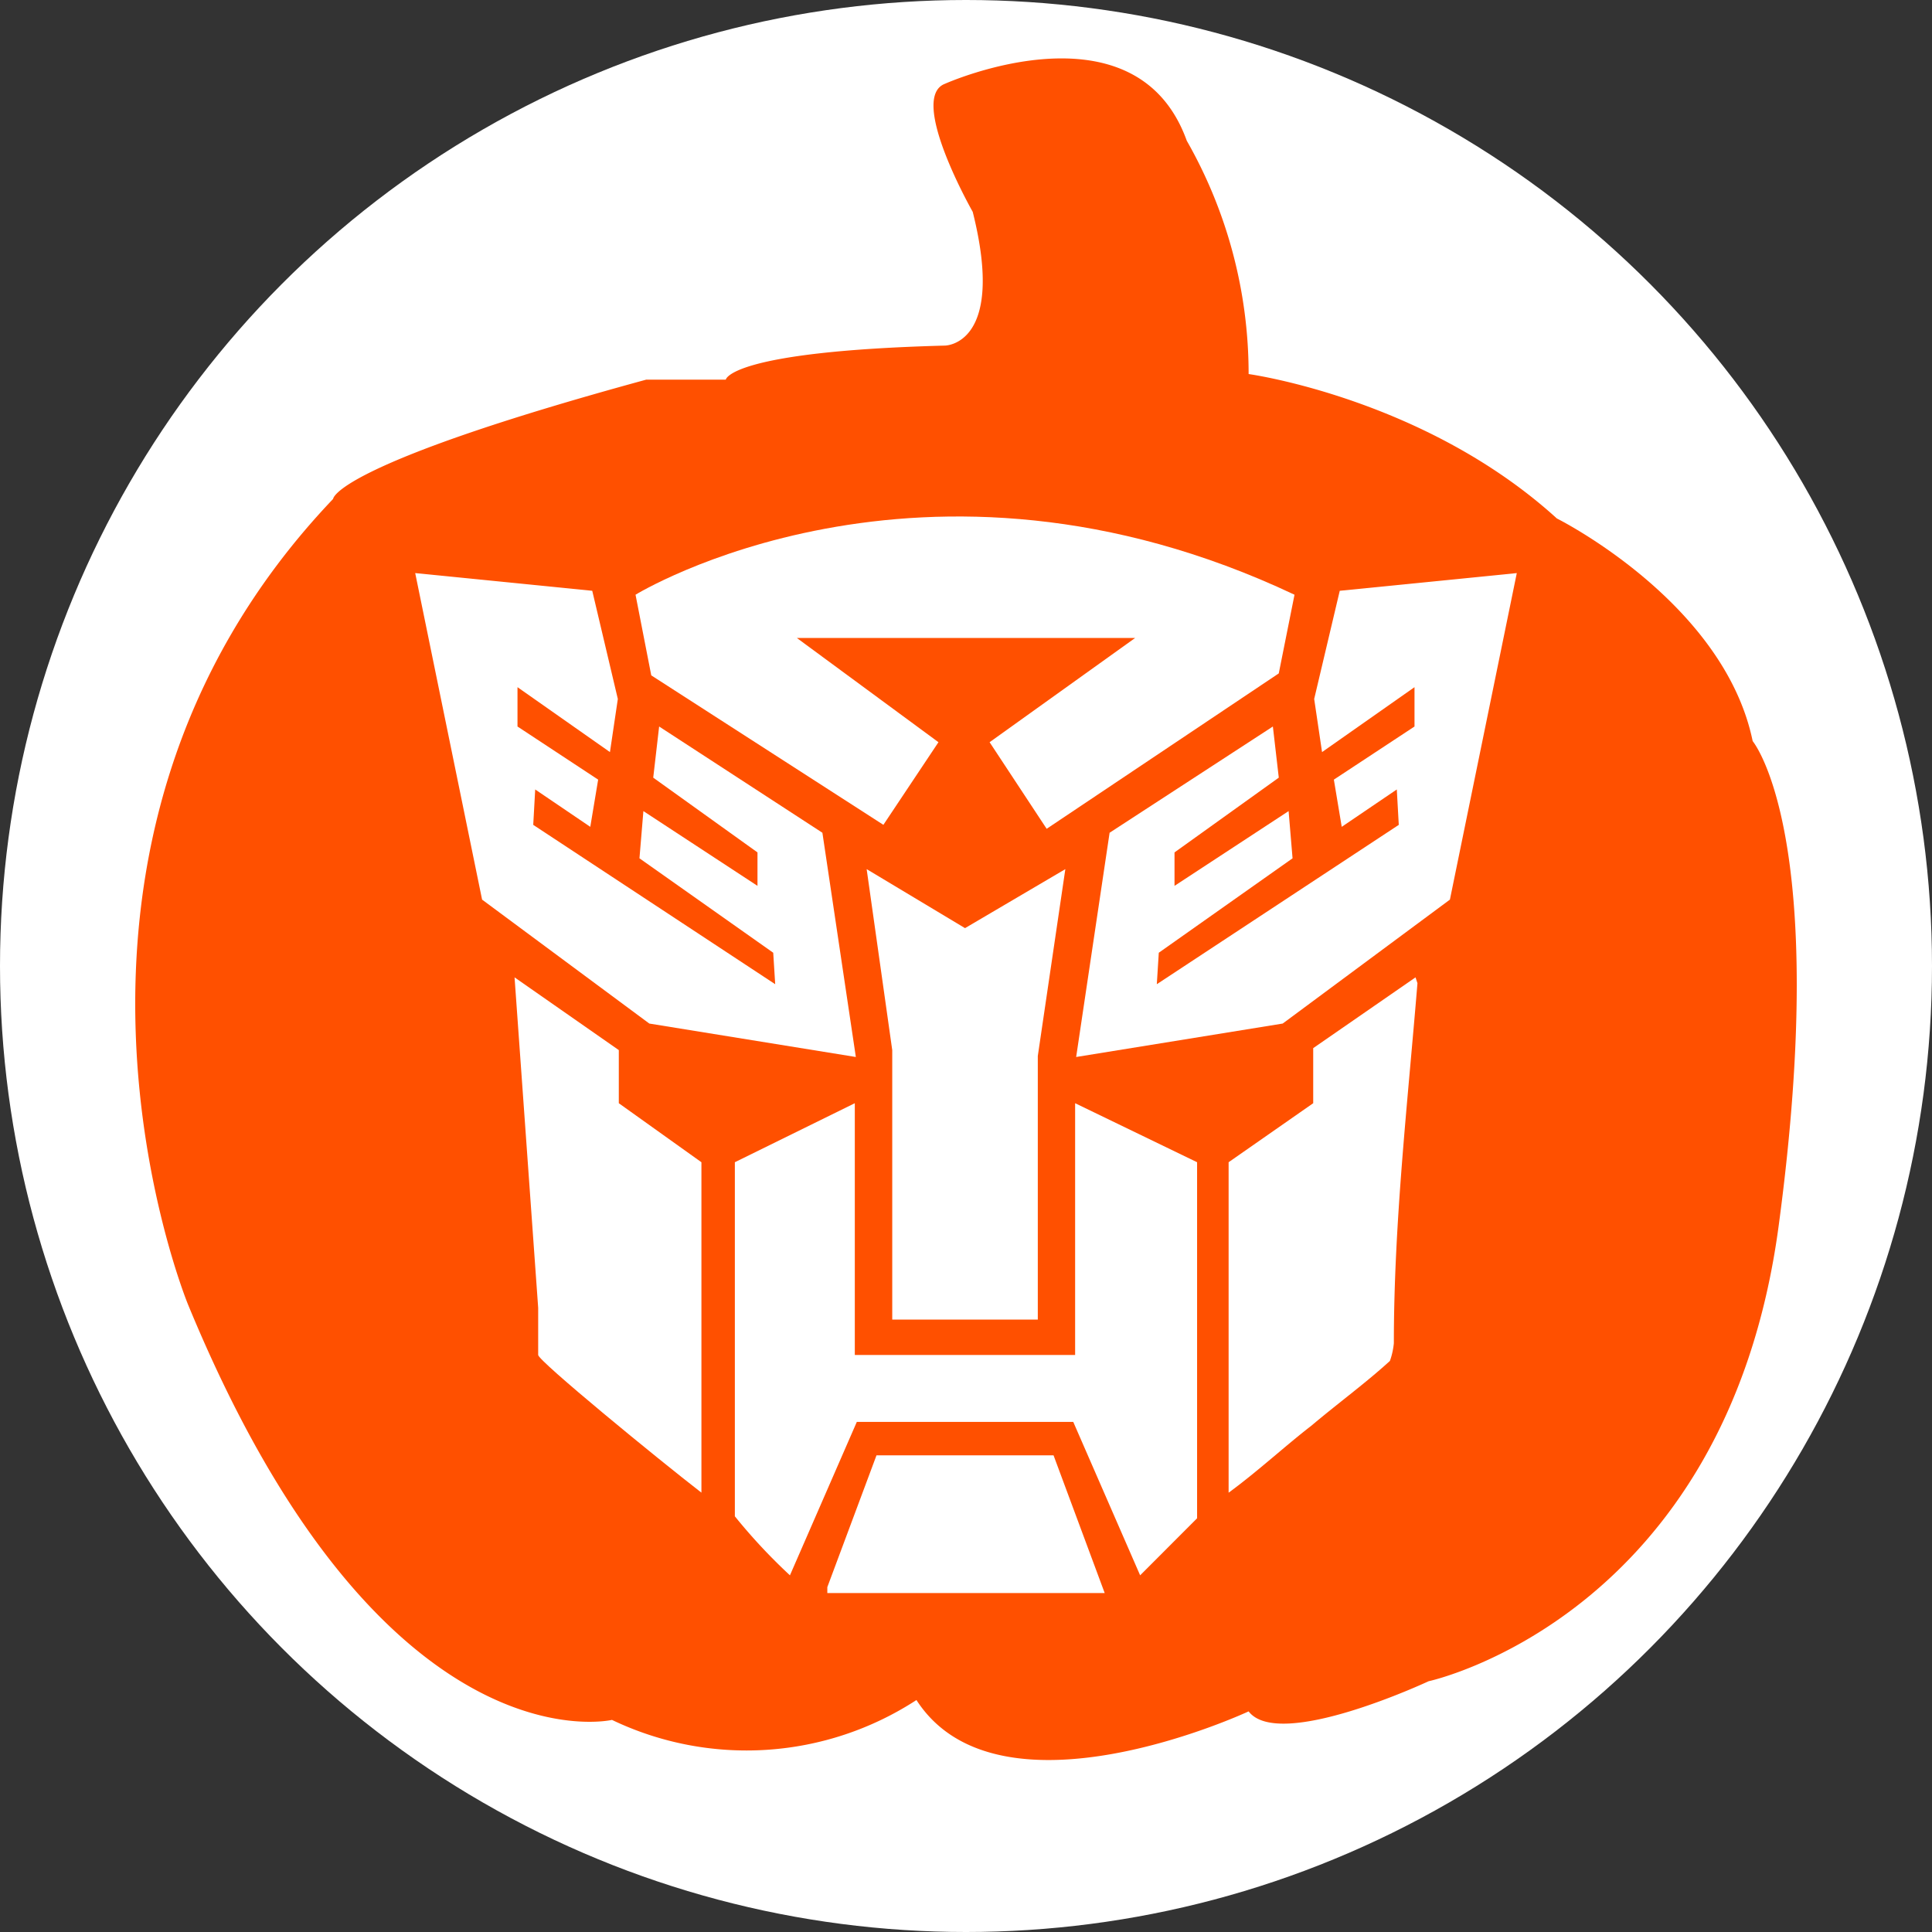
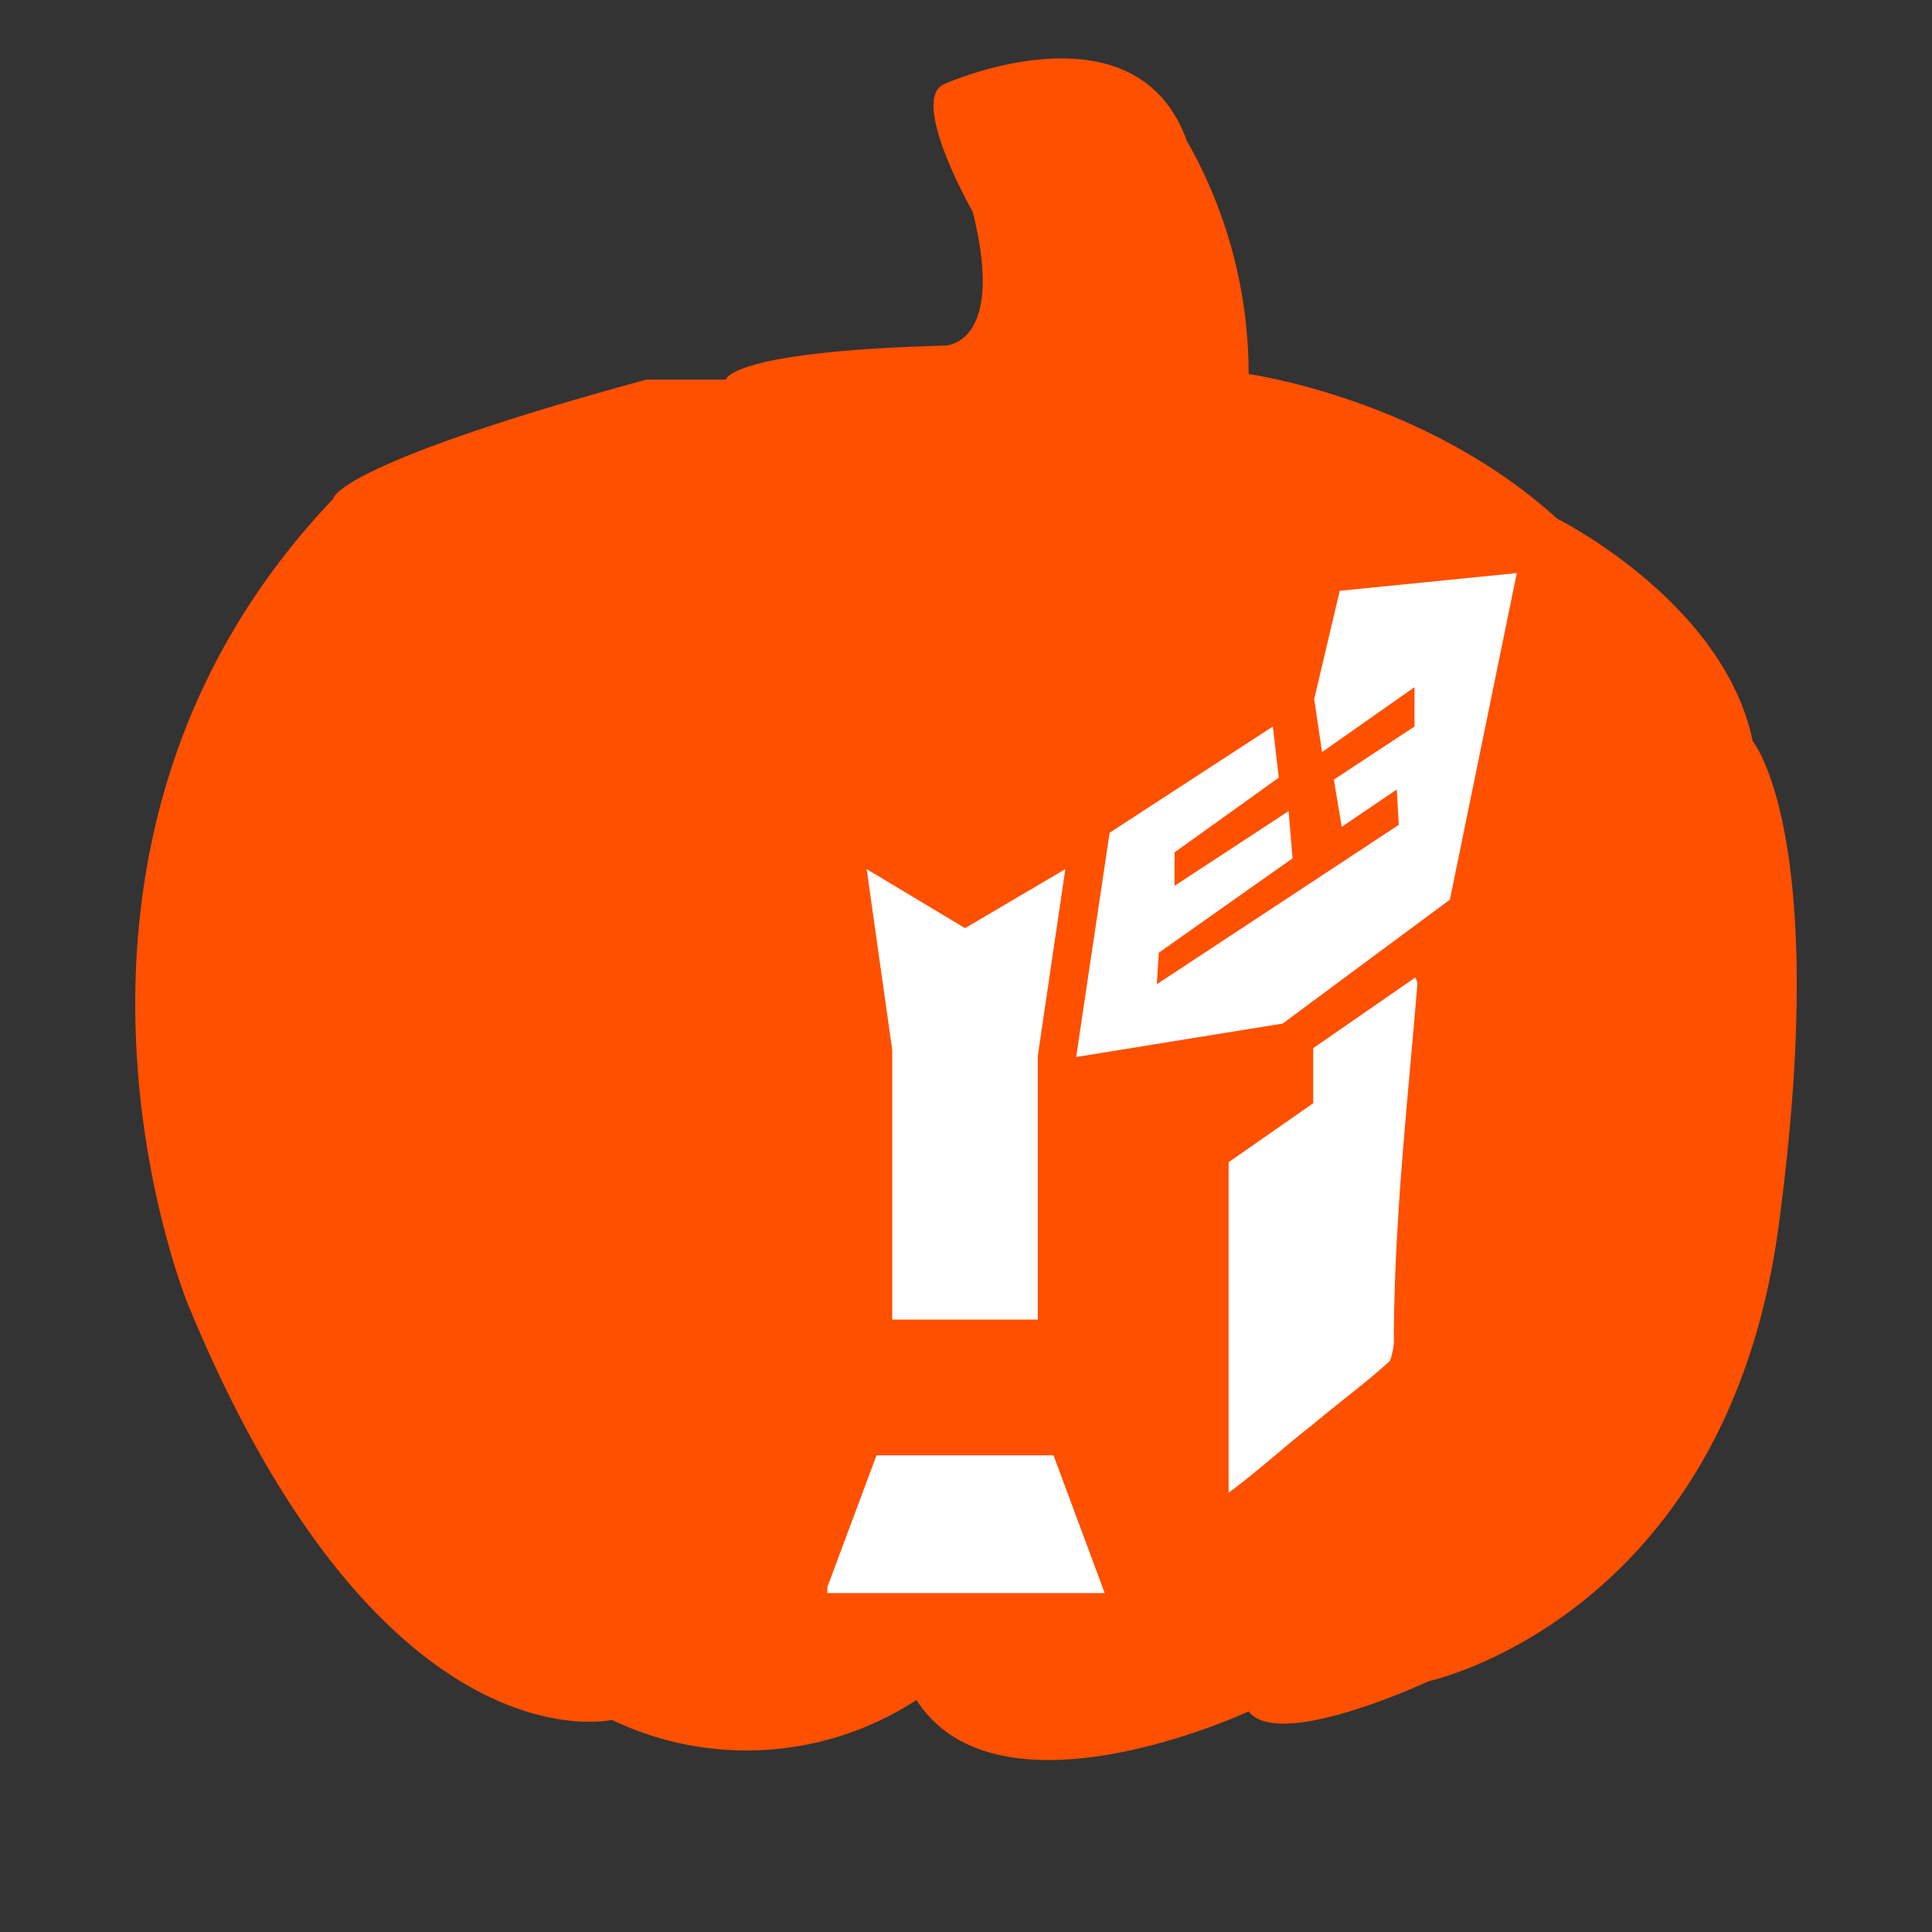
<svg xmlns="http://www.w3.org/2000/svg" id="Layer_1" data-name="Layer 1" viewBox="0 0 136.1 136.1">
  <rect x="0" y="0" width="136.1" height="136.1" fill="#333333" stroke="none" />
  <defs>
    <style>
      .cls-1, .cls-3 {
        fill: #fff;
      }

      .cls-2 {
        fill: #ff5000;
      }

      .cls-3 {
        fill-rule: evenodd;
      }
    </style>
  </defs>
  <title>PP_Button_Autobots</title>
  <g>
-     <circle class="cls-1" cx="68.05" cy="68.05" r="68.05" />
    <path class="cls-2" d="M70.347,26.795s4.322,0,1.96-9.421c0,0-4.566-8.018-1.96-9.02,0,0,13.43-6.013,17.038,4.009A33.132,33.132,0,0,1,91.742,28.8s12.41,1.707,21.715,10.174c0,0,11.766,5.862,13.793,15.683,0,0,5.535,6.615,1.827,34.176s-24.655,32.052-24.655,32.052-10.527,4.93-12.68,2.124c0,0-17.587,8.218-23.4-.8a21.936,21.936,0,0,1-21.448,1.4s-16.236,3.808-29.867-29.265c0,0-13.229-32.115,10.223-56.748,0,0,0-2.384,22.049-8.4h5.613S55.113,27.2,70.347,26.795Z" transform="translate(-3.783 -2.45)" />
  </g>
  <g>
-     <path class="cls-3" d="M64,97.9h15.52V80.166l8.592,4.157v25.082L84.1,113.424l-4.712-10.809H64.142l-4.712,10.809a39.8,39.8,0,0,1-3.88-4.157V84.323L64,80.166V97.9Z" transform="translate(-3.783 -2.45)" />
    <path class="cls-3" d="M103.636,71.713c-0.693,8.453-1.663,16.906-1.663,25.359a5.143,5.143,0,0,1-.277,1.247c-1.663,1.524-3.742,3.049-5.543,4.573-1.8,1.386-3.742,3.187-5.82,4.712V84.323l5.959-4.157v-3.88L103.5,71.3Z" transform="translate(-3.783 -2.45)" />
-     <path class="cls-3" d="M47.375,76.425v3.742l5.82,4.157V107.6c-3.049-2.356-11.5-9.284-11.5-9.7V94.578L40.031,71.3Z" transform="translate(-3.783 -2.45)" />
    <polygon class="cls-3" points="74.217 102.521 77.82 112.221 58.281 112.221 58.281 111.806 61.745 102.521 74.217 102.521" />
    <polygon class="cls-3" points="67.981 65.383 75.048 61.226 73.108 74.391 73.108 92.96 62.854 92.96 62.854 73.975 61.052 61.226 67.981 65.383" />
-     <polygon class="cls-3" points="43.523 49.239 41.721 41.618 29.249 40.371 33.961 63.374 45.74 72.104 60.29 74.46 57.934 58.663 46.433 51.179 46.017 54.782 53.361 60.048 53.361 62.404 45.324 57.138 45.047 60.464 54.47 67.116 54.609 69.333 37.564 58.108 37.702 55.614 41.583 58.247 42.137 54.921 36.455 51.179 36.455 48.408 42.968 52.981 43.523 49.239" />
    <polygon class="cls-3" points="92.578 49.239 94.379 41.618 106.851 40.371 102.139 63.374 90.361 72.104 75.81 74.46 78.166 58.663 89.668 51.179 90.084 54.782 82.739 60.048 82.739 62.404 90.776 57.138 91.054 60.464 81.631 67.116 81.492 69.333 98.537 58.108 98.398 55.614 94.518 58.247 93.964 54.921 99.645 51.179 99.645 48.408 93.132 52.981 92.578 49.239" />
-     <path class="cls-3" d="M48.553,44.345s20.163-12.4,46.422,0l-1.109,5.543L77.515,60.835l-4.019-6.1,10.254-7.344H59.916l9.977,7.344-3.88,5.82L49.661,50.026Z" transform="translate(-3.783 -2.45)" />
  </g>
</svg>